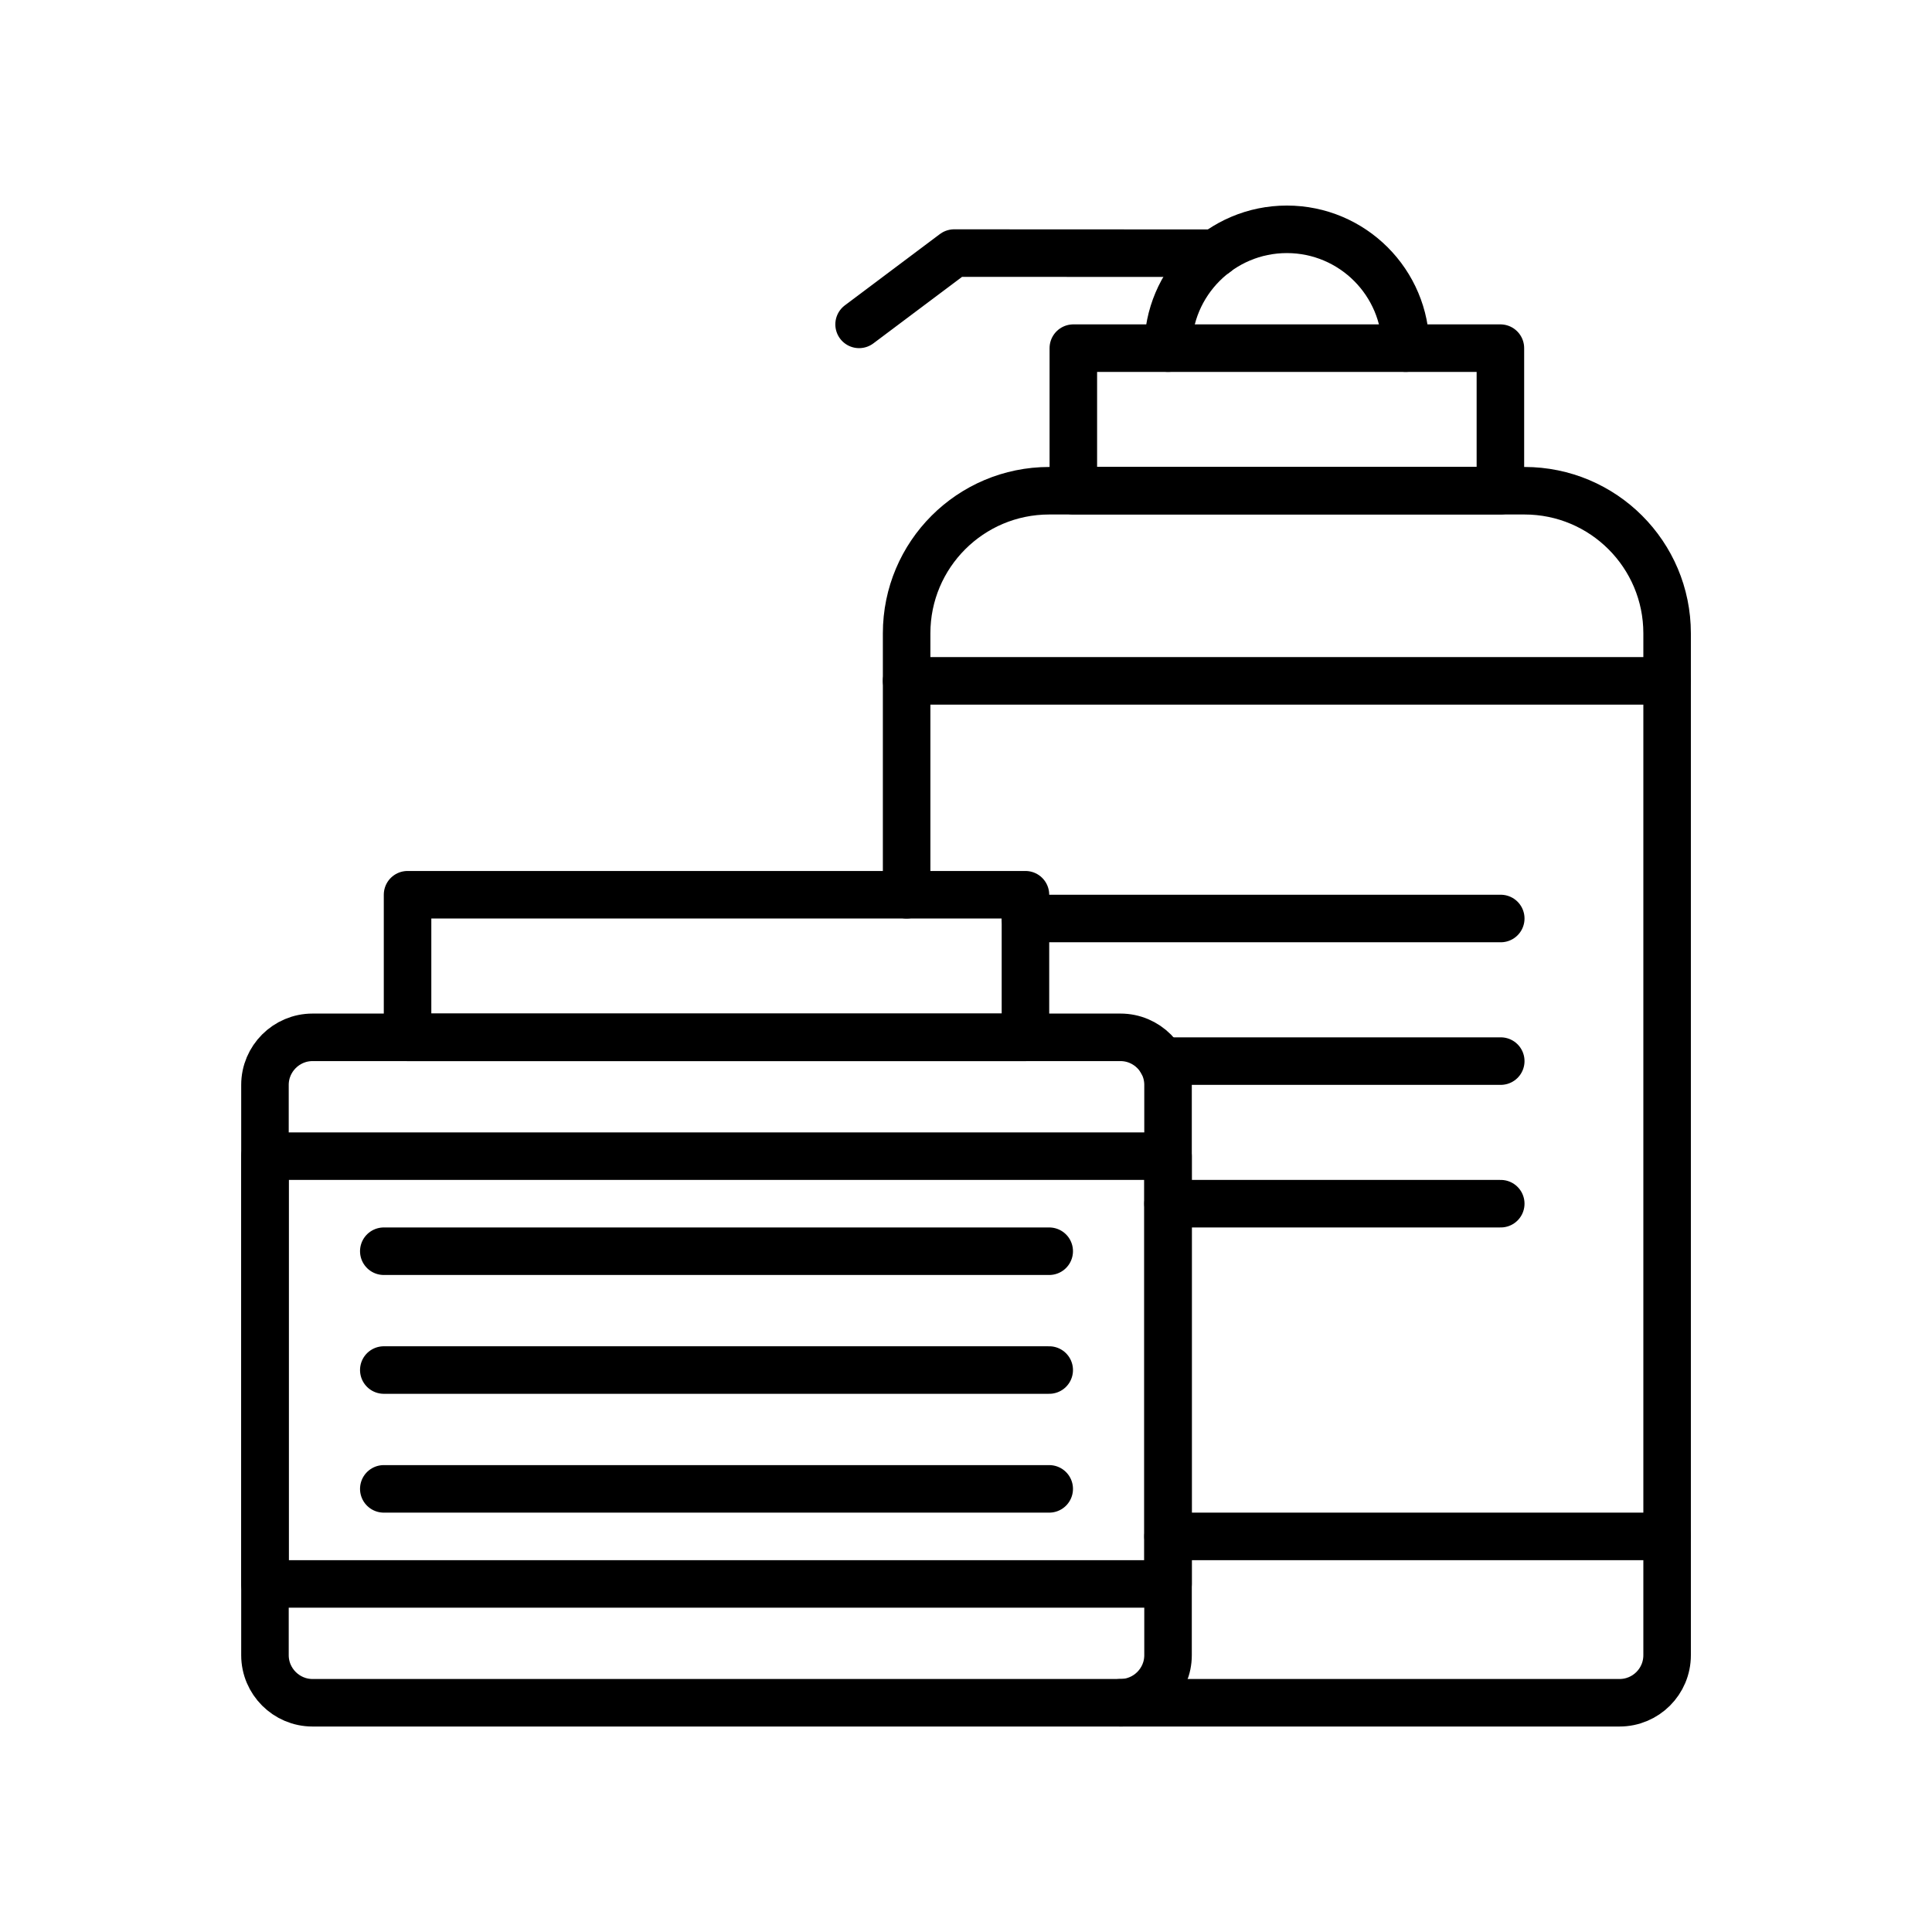
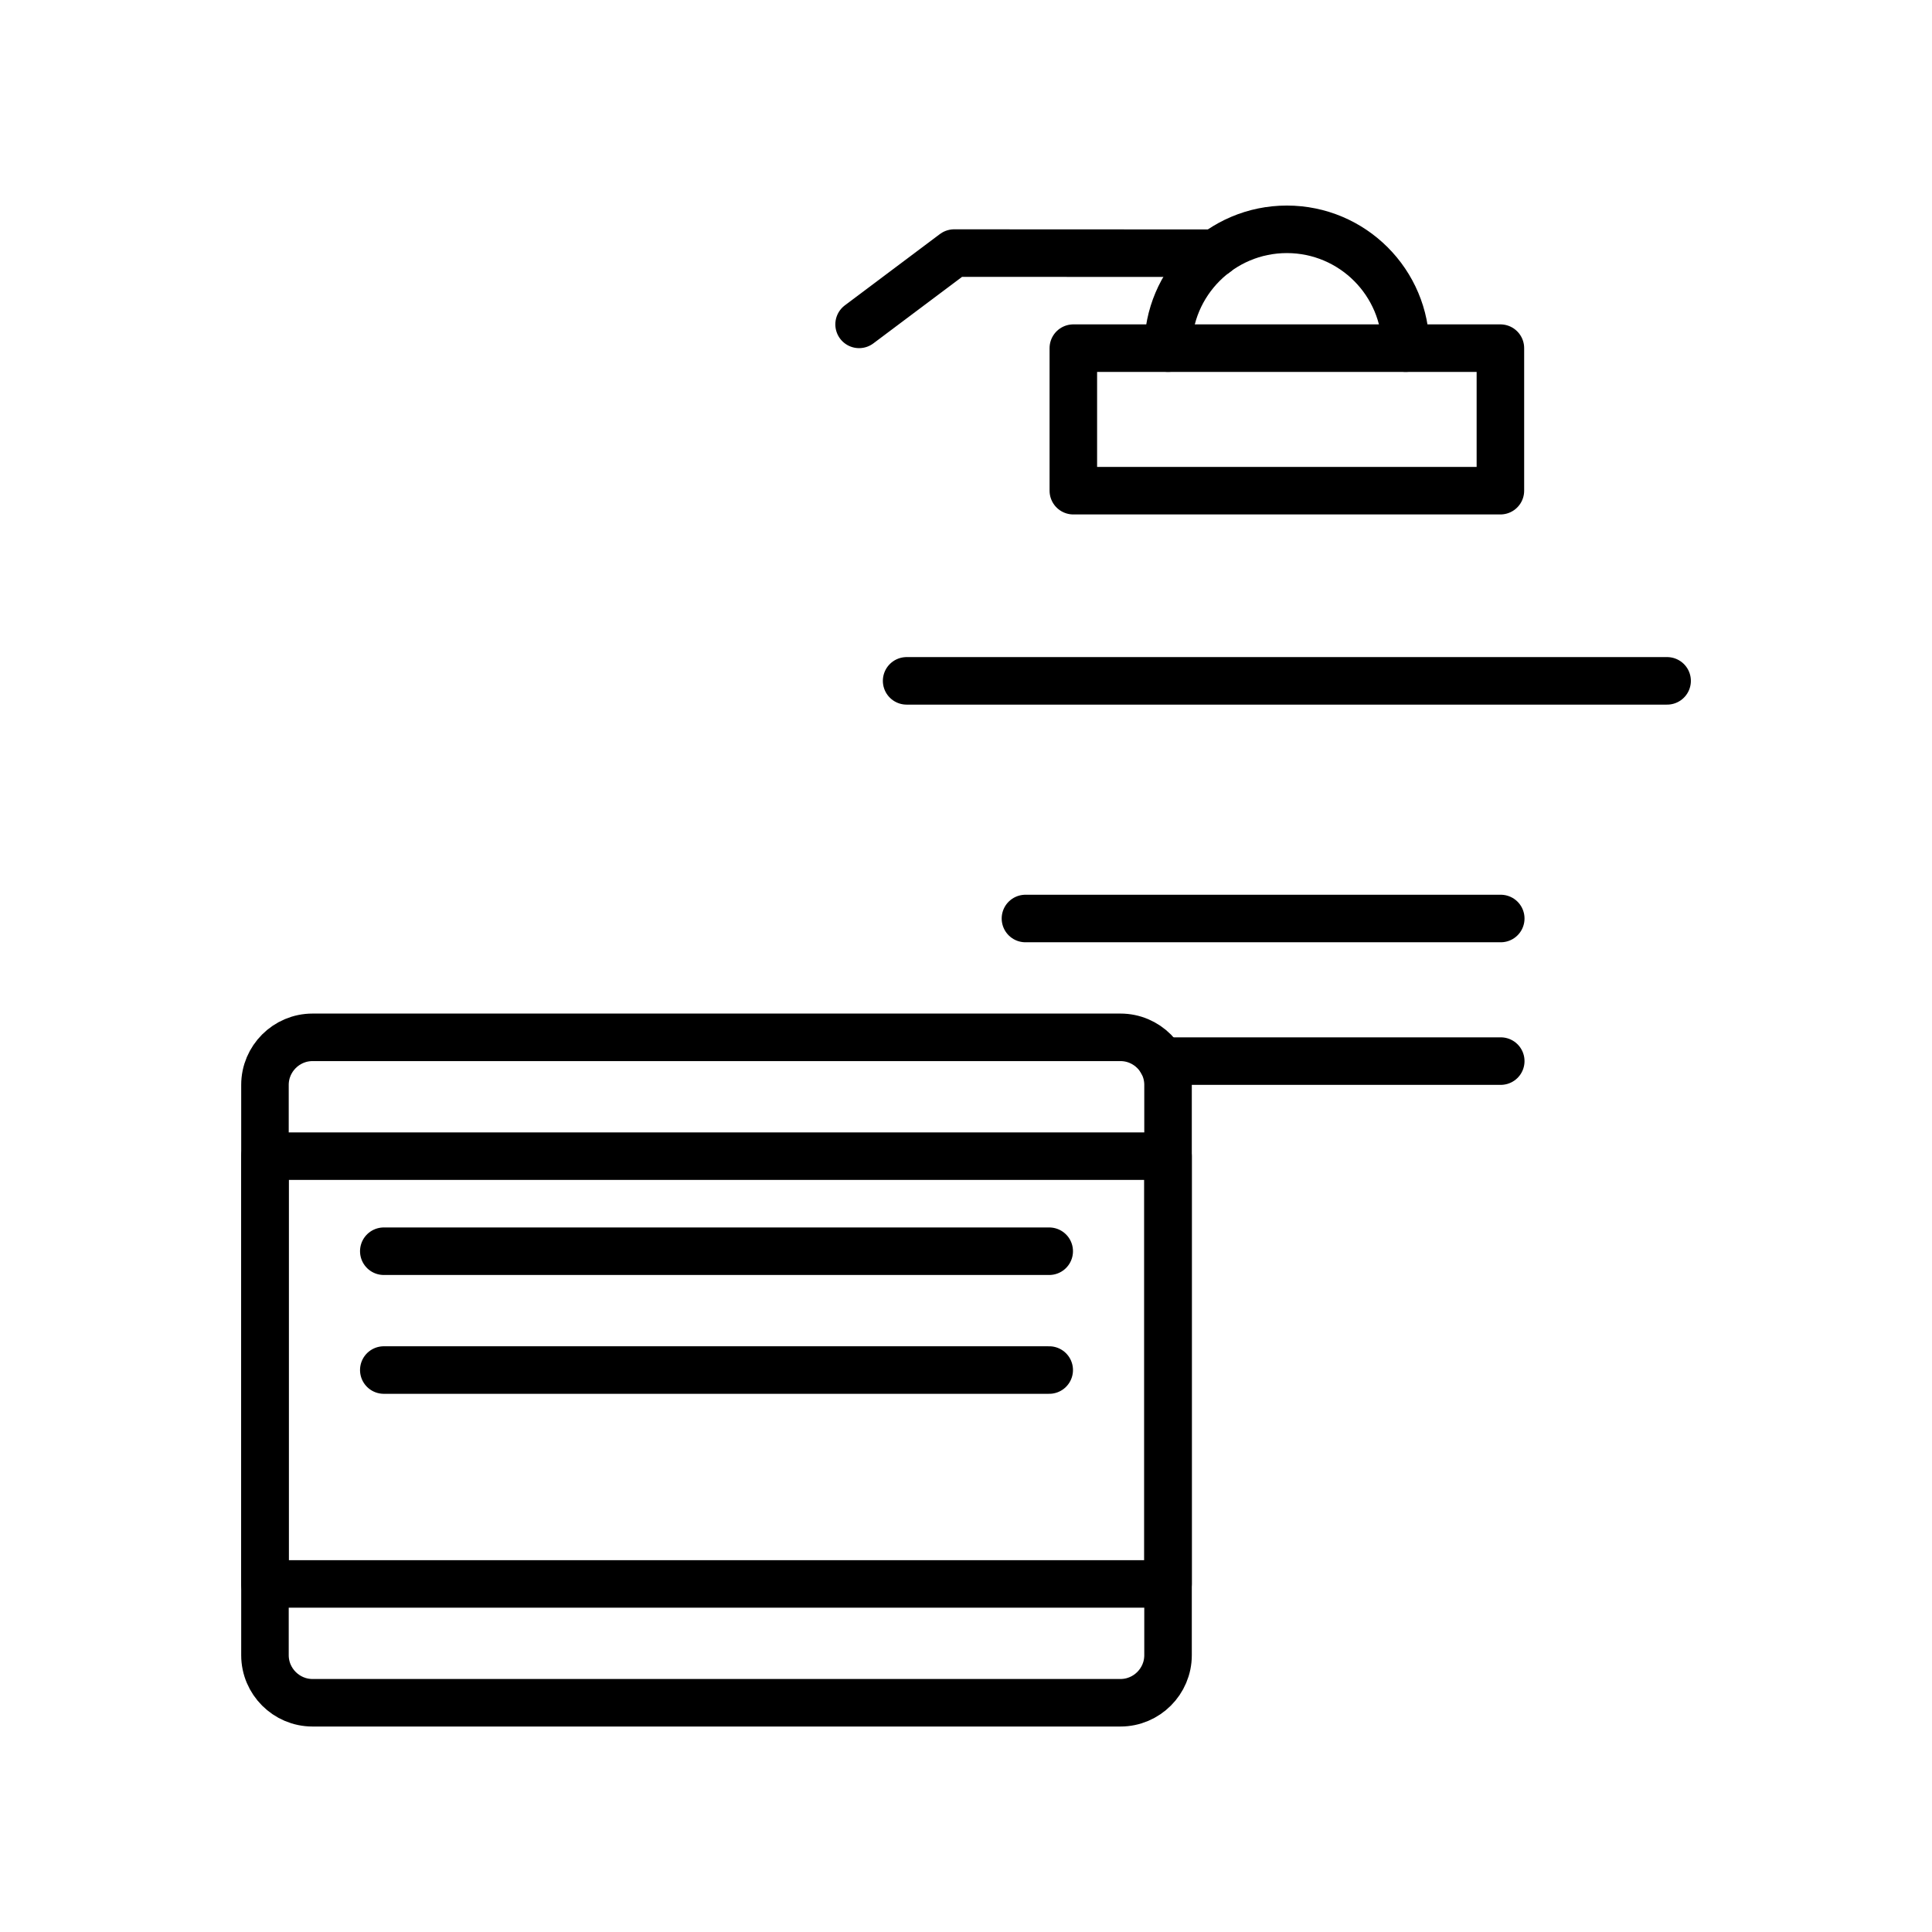
<svg xmlns="http://www.w3.org/2000/svg" width="800px" height="800px" version="1.1" viewBox="144 144 512 512">
  <g fill="none" stroke="#000000" stroke-linecap="round" stroke-linejoin="round" stroke-miterlimit="10" stroke-width="2">
    <path transform="matrix(6.298 0 0 6.298 148.09 148.09)" d="m46.5 43h-34c-1.1 0-2 0.9-2 2v24c0 1.1 0.9 2 2 2h34c1.1 0 2-0.9 2-2v-24c0-1.1-0.9-2-2-2z" />
-     <path transform="matrix(6.298 0 0 6.298 148.09 148.09)" d="m16.5 37h26v6h-26z" />
    <path transform="matrix(6.298 0 0 6.298 148.09 148.09)" d="m10.5 48h38v18h-38z" />
    <path transform="matrix(6.298 0 0 6.298 148.09 148.09)" d="m15.5 52h28" />
    <path transform="matrix(6.298 0 0 6.298 148.09 148.09)" d="m15.5 57h28" />
-     <path transform="matrix(6.298 0 0 6.298 148.09 148.09)" d="m15.5 62h28" />
    <path transform="matrix(6.298 0 0 6.298 148.09 148.09)" d="m44.515 14h17.97v5.998h-17.97z" />
    <path transform="matrix(6.298 0 0 6.298 148.09 148.09)" d="m58.5 14c0-2.761-2.239-5-5-5s-5 2.239-5 5" />
    <path transform="matrix(6.298 0 0 6.298 148.09 148.09)" d="m35.5 13 4-3 11 0.005" />
-     <path transform="matrix(6.298 0 0 6.298 148.09 148.09)" d="m37.5 37v-11c0-3.313 2.686-6 6-6h20c3.313 0 6 2.686 6 6v43c0 1.105-0.896 2-2 2h-21" />
    <path transform="matrix(6.298 0 0 6.298 148.09 148.09)" d="m37.5 28h32" />
-     <path transform="matrix(6.298 0 0 6.298 148.09 148.09)" d="m69.5 64h-21" />
    <path transform="matrix(6.298 0 0 6.298 148.09 148.09)" d="m42.5 38h20" />
    <path transform="matrix(6.298 0 0 6.298 148.09 148.09)" d="m48.229 44h14.271" />
-     <path transform="matrix(6.298 0 0 6.298 148.09 148.09)" d="m48.5 50h14" />
  </g>
</svg>